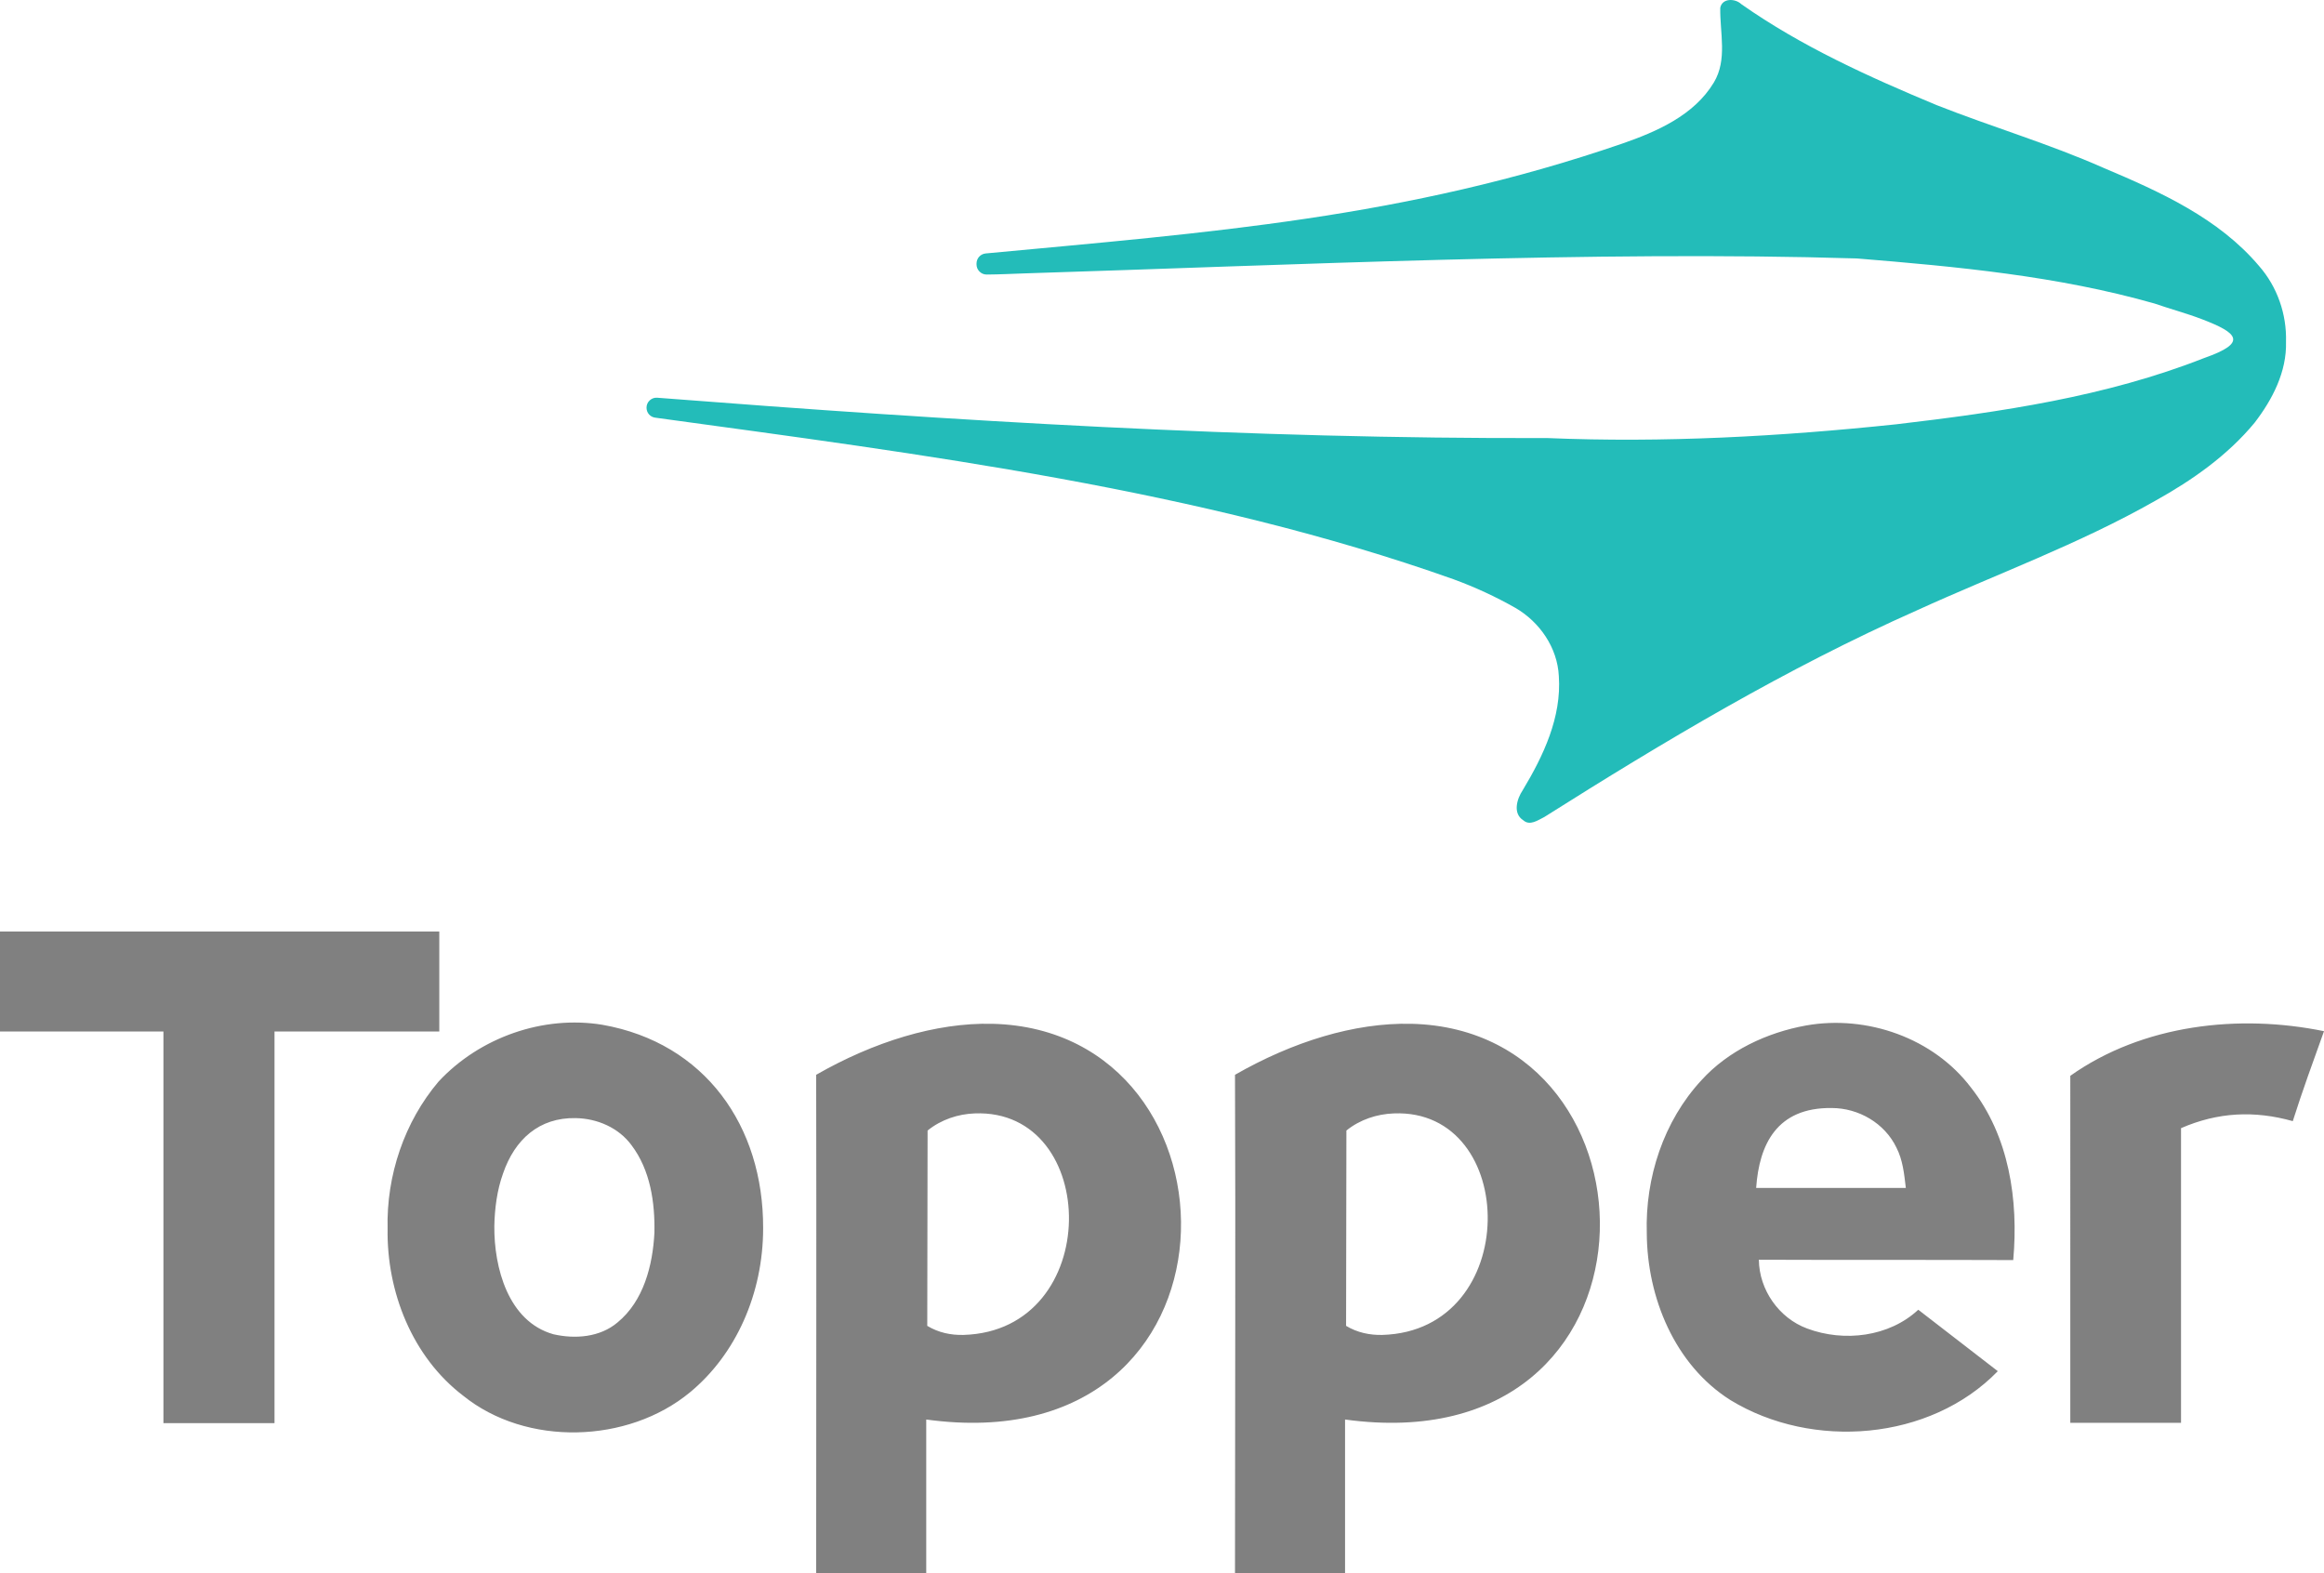
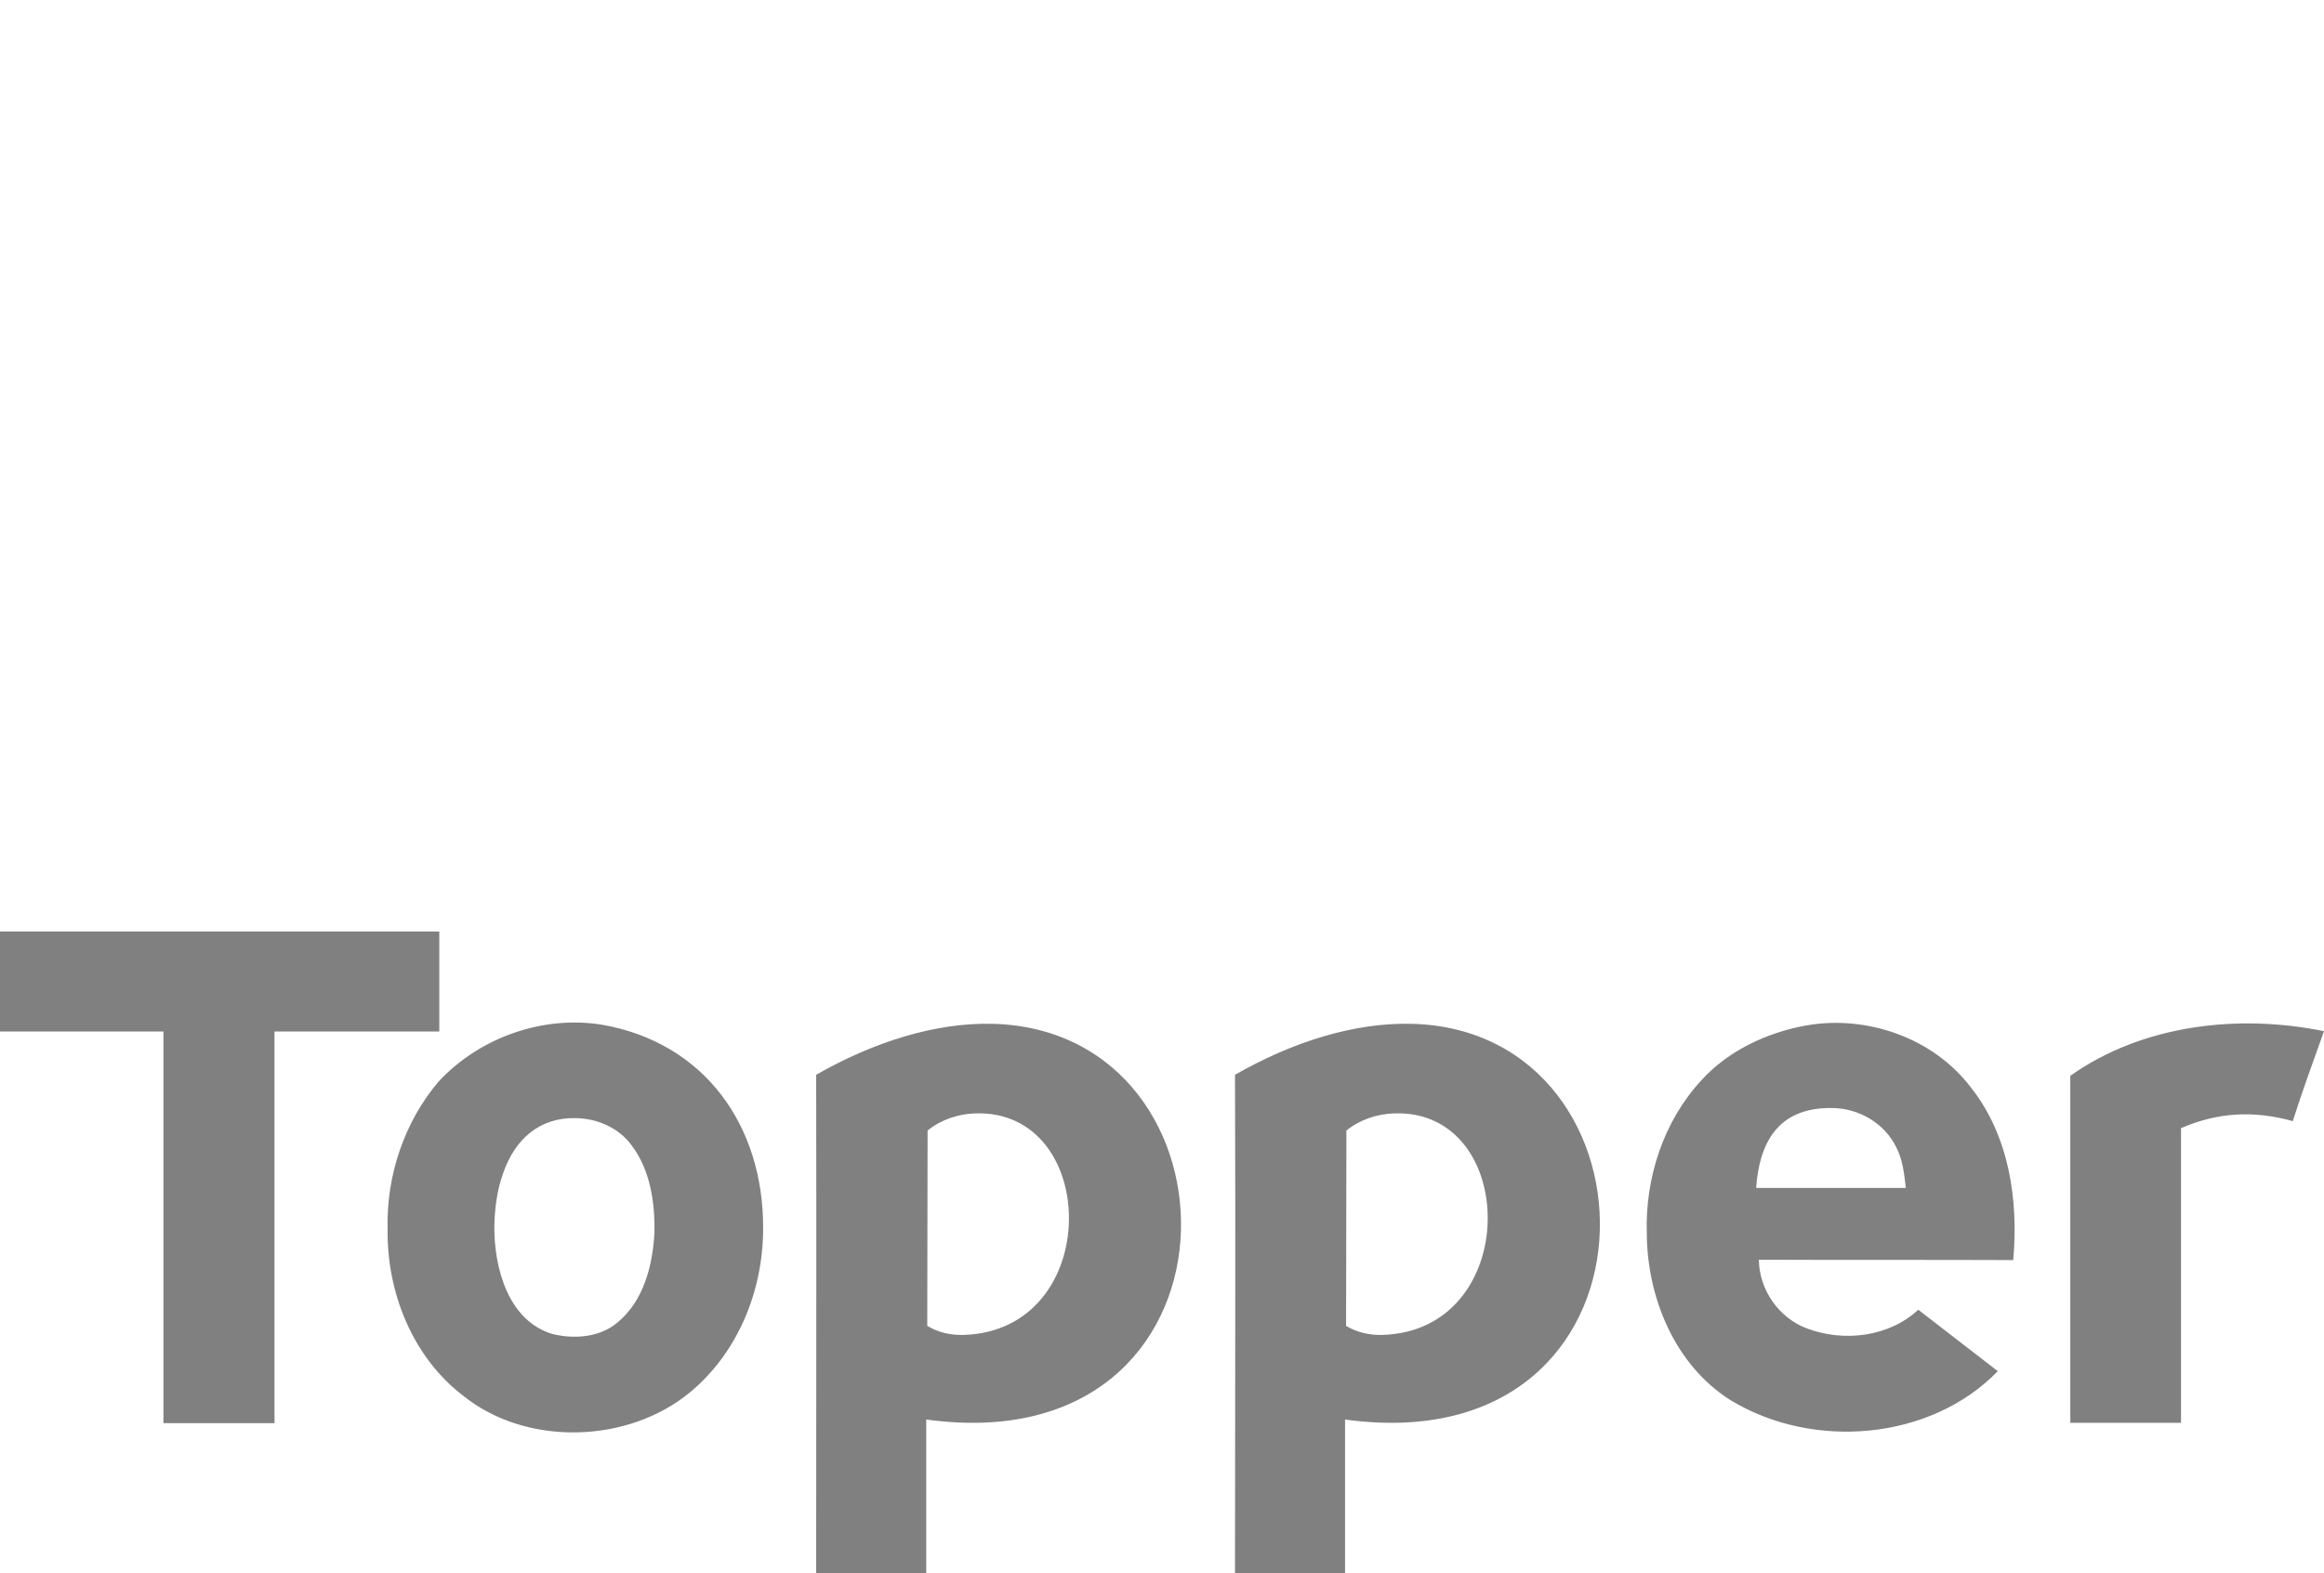
<svg xmlns="http://www.w3.org/2000/svg" version="1.1" id="svg10" x="0px" y="0px" width="284.071px" height="192.285px" viewBox="109.82 170.303 284.071 192.285" enable-background="new 109.82 170.303 284.071 192.285" xml:space="preserve">
-   <path id="path6" fill="#808080" d="M109.82,284.155h53.696v12.223h-20.142v47.871h-13.578v-47.871H109.82V284.155z M324.481,315.495  c6.112,0,12.227,0,18.296,0c-0.204-1.725-0.369-3.406-1.147-4.922c-1.438-2.996-4.635-4.843-7.918-4.843  C326.984,305.651,324.852,310.204,324.481,315.495z M317.797,302.329c3.28-3.613,8-5.825,12.797-6.689  c7.427-1.312,15.549,1.52,20.145,7.589c4.674,5.907,5.825,13.786,5.165,21.087c-10.334-0.043-20.754,0-31.092-0.043  c0.04,3.693,2.463,7.138,5.907,8.41c4.513,1.682,10.008,1.025,13.578-2.298l9.722,7.509c-8.288,8.531-22.687,9.639-32.694,3.527  c-6.811-4.309-10.173-12.553-10.213-20.389C310.904,314.265,313.162,307.333,317.797,302.329L317.797,302.329z M274.396,308.479  l-0.039,23.877c1.352,0.82,2.91,1.146,4.43,1.107c17.105-0.494,16.775-27.69,1.395-27.074  C278.13,306.47,276.077,307.128,274.396,308.479z M274.231,343.802v18.786h-13.453c0-20.306,0.082-40.612,0-60.919  c7.015-4.018,14.561-6.398,21.574-6.233C314.104,296.214,314.514,349.336,274.231,343.802L274.231,343.802z M223.202,308.479  l-0.04,23.877c1.352,0.82,2.871,1.146,4.427,1.107c17.148-0.494,16.779-27.69,1.355-27.074  C226.933,306.47,224.883,307.128,223.202,308.479z M223.037,343.802v18.786h-13.453c0-20.306,0.04-40.612,0-60.919  c7.012-4.018,14.604-6.398,21.536-6.233C262.911,296.214,263.319,349.336,223.037,343.802z M171.309,313.731  c-0.739,2.051-1.025,4.309-1.065,6.441c-0.043,5.043,1.681,11.649,7.219,13.209c2.667,0.613,5.703,0.369,7.835-1.438  c3.198-2.624,4.305-6.973,4.513-10.951c0.079-3.691-0.495-7.671-2.792-10.707c-1.559-2.133-4.183-3.283-6.85-3.322  C175.739,306.881,172.746,309.548,171.309,313.731L171.309,313.731z M163.434,302.49c5.047-5.413,12.8-8.122,20.02-6.933  c12.553,2.215,19.689,12.389,19.647,24.859c0,8-3.323,15.424-8.94,20.062c-7.591,6.276-20.019,6.643-27.733,0.409  c-6.233-4.76-9.352-12.719-9.23-20.389C157.035,313.979,159.25,307.415,163.434,302.49L163.434,302.49z M362.879,301.795  c8.861-6.276,20.593-7.589,31.013-5.456c-1.314,3.649-2.627,7.259-3.817,10.994c-4.674-1.313-9.147-1.107-13.66,0.859v36.018  h-13.535V301.795z" />
-   <path id="path8" fill="#23BCB9" d="M320.094,171.252c0.243-1.204,1.823-1.16,2.577-0.439c7.356,5.171,15.6,8.893,23.873,12.338  c6.767,2.672,13.762,4.729,20.421,7.68c6.889,2.909,14.041,6.135,18.978,11.971c2.233,2.539,3.401,5.904,3.304,9.275  c0.104,3.662-1.661,7.063-3.84,9.893c-3.295,3.988-7.604,7.016-12.102,9.518c-9.331,5.311-19.452,8.979-29.201,13.427  c-15.888,7.052-30.854,15.985-45.525,25.252c-0.771,0.38-1.765,1.112-2.565,0.392c-1.313-0.834-0.776-2.621-0.068-3.674  c2.529-4.202,4.763-8.917,4.416-13.943c-0.17-3.475-2.331-6.605-5.293-8.332c-2.426-1.379-4.973-2.553-7.592-3.511  c-30.93-10.989-65.048-15.286-97.579-19.749c-0.608-0.082-1.05-0.596-1.05-1.206v-0.015c0-0.354,0.133-0.655,0.391-0.893  c0.258-0.237,0.569-0.348,0.919-0.32c36.68,2.85,72.236,5.043,108.779,4.928c14.245,0.596,28.502-0.192,42.664-1.682  c12.75-1.496,25.646-3.371,37.652-8.104c5.373-1.877,4.08-3.066-0.231-4.721c-1.918-0.738-3.935-1.271-5.862-1.941  c-11.831-3.366-24.154-4.505-36.368-5.504c-32.107-0.981-69.269,0.81-101.758,1.826c-1.498,0.048-3.031,0.131-4.596,0.14  c-0.344,0.003-0.641-0.118-0.887-0.362c-0.243-0.242-0.368-0.539-0.368-0.883v-0.096c0-0.646,0.486-1.18,1.13-1.238  c27.28-2.563,51.263-4.301,77.771-13.415c4.25-1.474,8.795-3.454,11.221-7.47C320.992,177.597,320.034,174.294,320.094,171.252  L320.094,171.252z" />
+   <path id="path6" fill="#808080" d="M109.82,284.155h53.696v12.223h-20.142v47.871h-13.578v-47.871H109.82V284.155z M324.481,315.495  c6.112,0,12.227,0,18.296,0c-0.204-1.725-0.369-3.406-1.147-4.922c-1.438-2.996-4.635-4.843-7.918-4.843  C326.984,305.651,324.852,310.204,324.481,315.495z M317.797,302.329c3.28-3.613,8-5.825,12.797-6.689  c7.427-1.312,15.549,1.52,20.145,7.589c4.674,5.907,5.825,13.786,5.165,21.087c-10.334-0.043-20.754,0-31.092-0.043  c0.04,3.693,2.463,7.138,5.907,8.41c4.513,1.682,10.008,1.025,13.578-2.298l9.722,7.509c-8.288,8.531-22.687,9.639-32.694,3.527  c-6.811-4.309-10.173-12.553-10.213-20.389C310.904,314.265,313.162,307.333,317.797,302.329L317.797,302.329z M274.396,308.479  l-0.039,23.877c1.352,0.82,2.91,1.146,4.43,1.107c17.105-0.494,16.775-27.69,1.395-27.074  C278.13,306.47,276.077,307.128,274.396,308.479z M274.231,343.802v18.786h-13.453c0-20.306,0.082-40.612,0-60.919  c7.015-4.018,14.561-6.398,21.574-6.233C314.104,296.214,314.514,349.336,274.231,343.802L274.231,343.802z M223.202,308.479  l-0.04,23.877c1.352,0.82,2.871,1.146,4.427,1.107c17.148-0.494,16.779-27.69,1.355-27.074  C226.933,306.47,224.883,307.128,223.202,308.479z M223.037,343.802v18.786h-13.453c0-20.306,0.04-40.612,0-60.919  c7.012-4.018,14.604-6.398,21.536-6.233C262.911,296.214,263.319,349.336,223.037,343.802z M171.309,313.731  c-0.739,2.051-1.025,4.309-1.065,6.441c-0.043,5.043,1.681,11.649,7.219,13.209c2.667,0.613,5.703,0.369,7.835-1.438  c3.198-2.624,4.305-6.973,4.513-10.951c0.079-3.691-0.495-7.671-2.792-10.707c-1.559-2.133-4.183-3.283-6.85-3.322  C175.739,306.881,172.746,309.548,171.309,313.731L171.309,313.731z M163.434,302.49c5.047-5.413,12.8-8.122,20.02-6.933  c12.553,2.215,19.689,12.389,19.647,24.859c0,8-3.323,15.424-8.94,20.062c-7.591,6.276-20.019,6.643-27.733,0.409  c-6.233-4.76-9.352-12.719-9.23-20.389C157.035,313.979,159.25,307.415,163.434,302.49z M362.879,301.795  c8.861-6.276,20.593-7.589,31.013-5.456c-1.314,3.649-2.627,7.259-3.817,10.994c-4.674-1.313-9.147-1.107-13.66,0.859v36.018  h-13.535V301.795z" />
</svg>